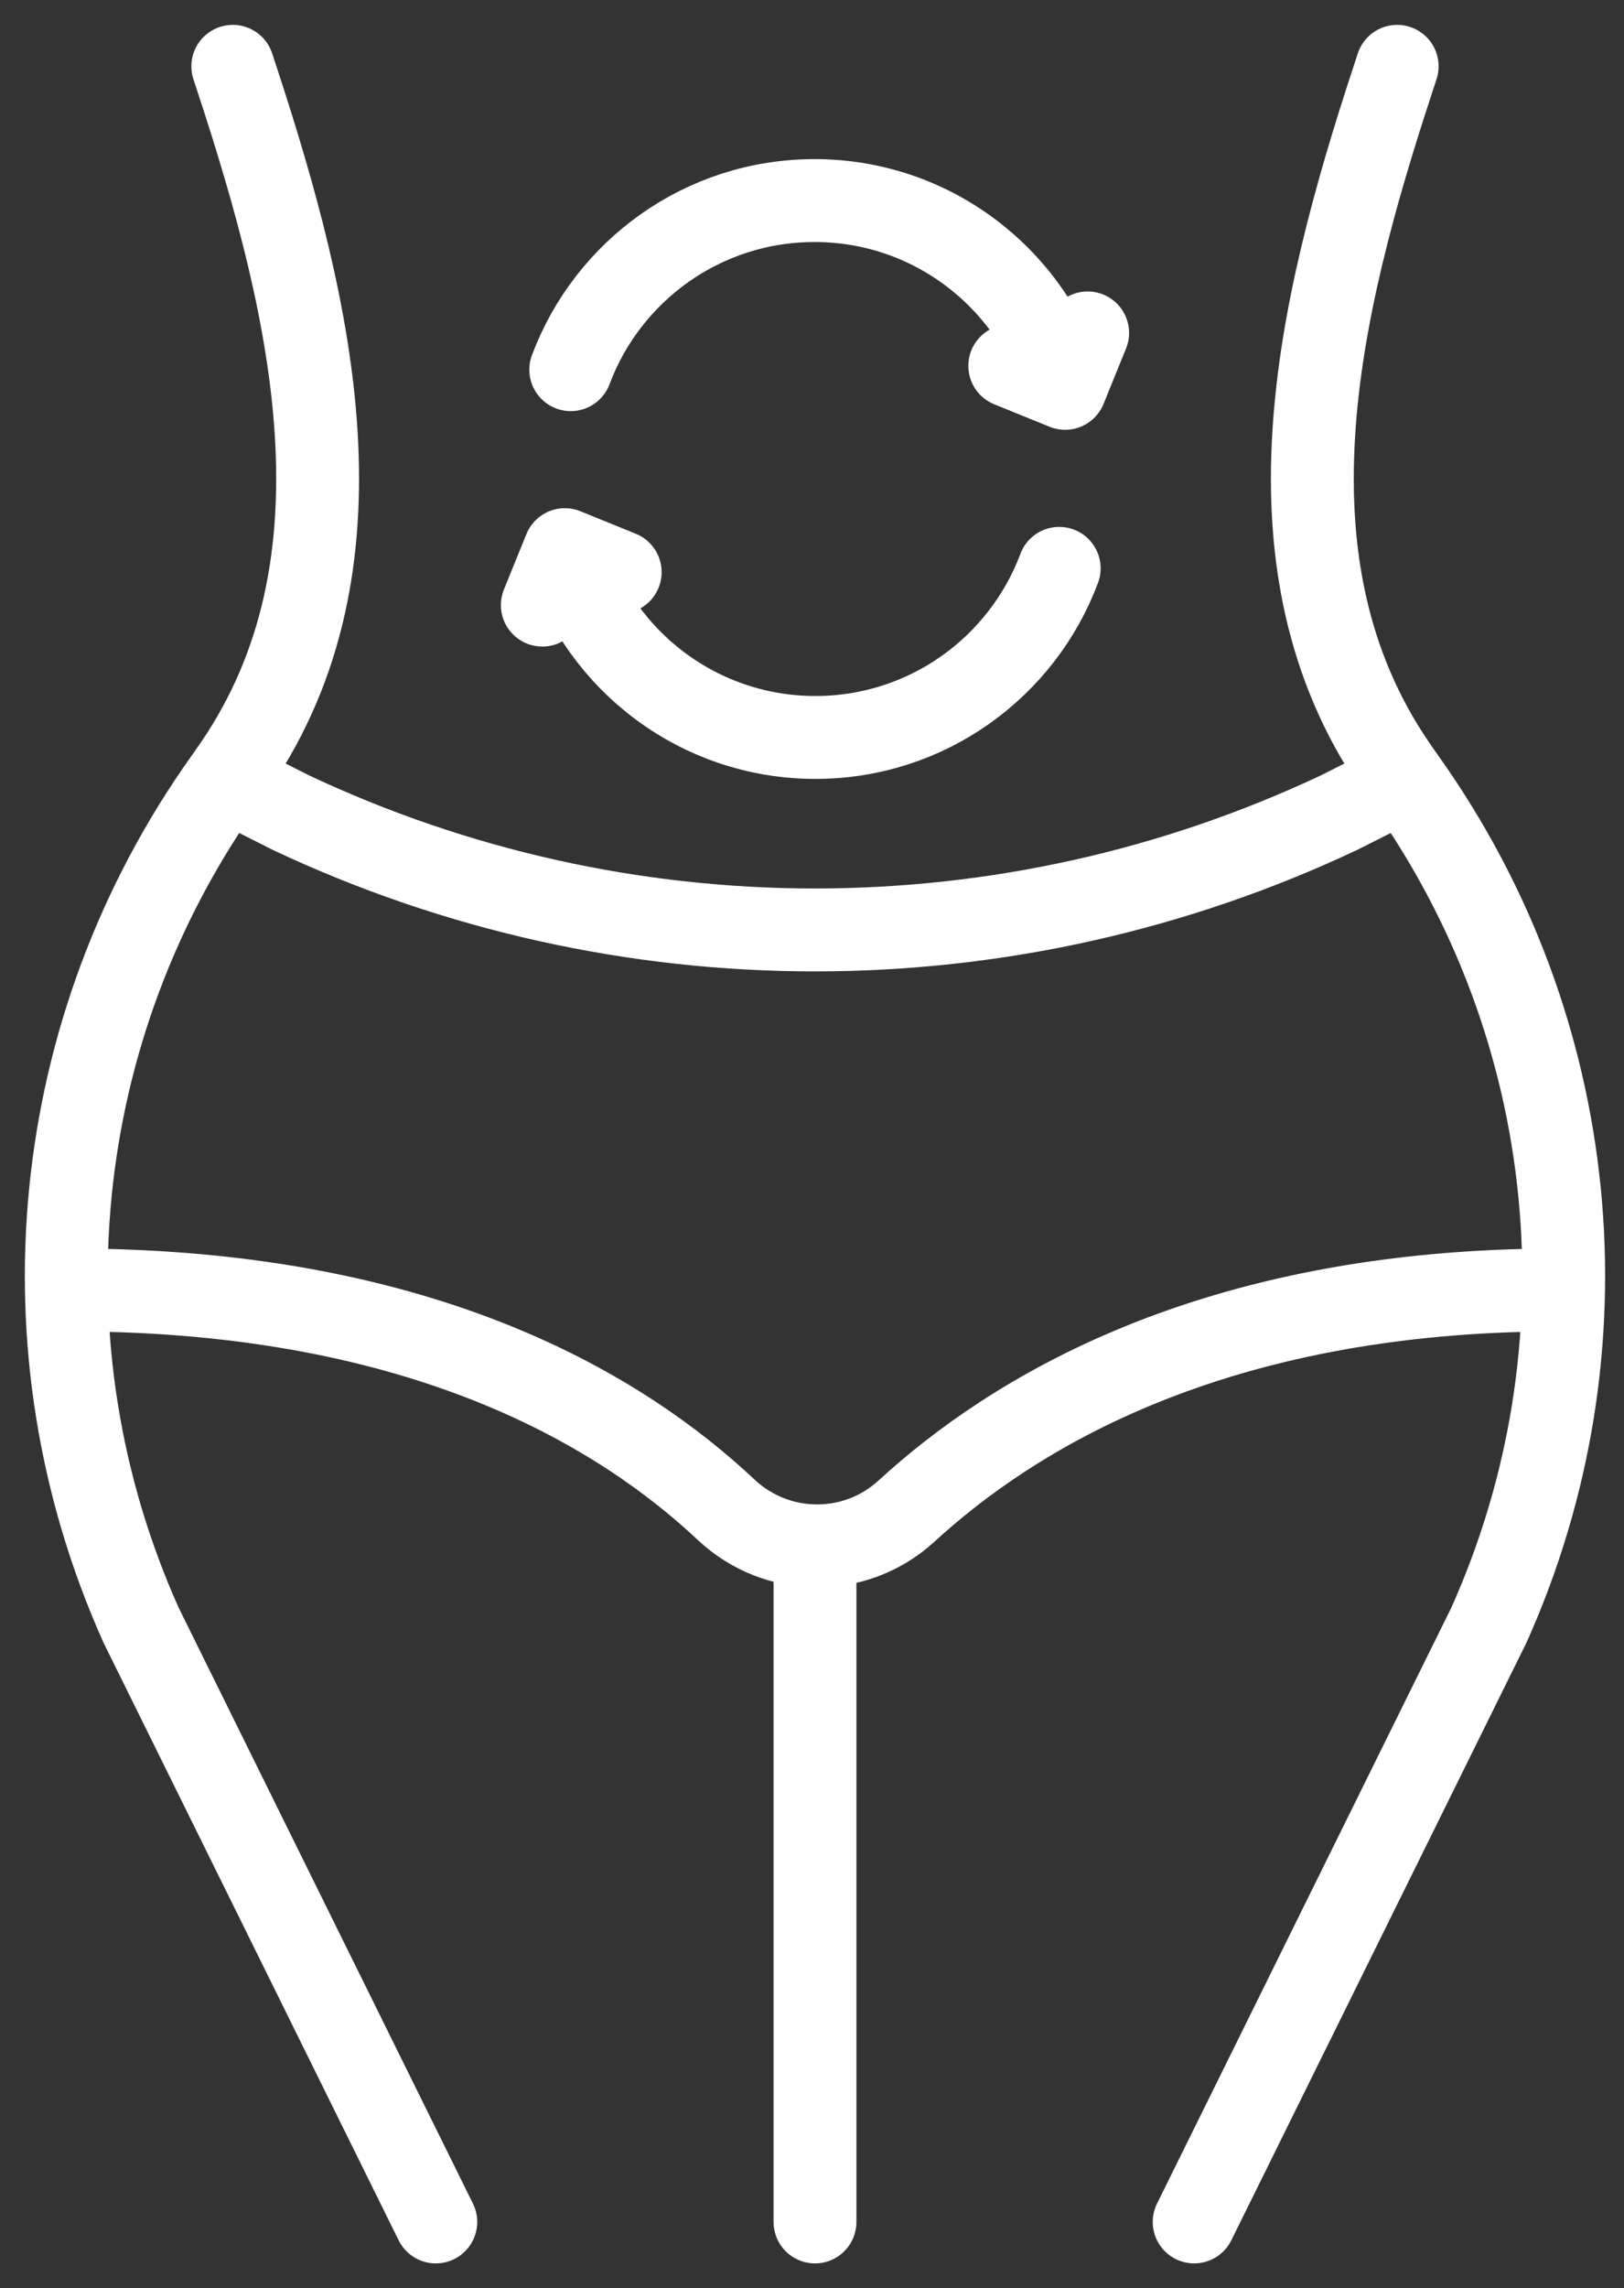
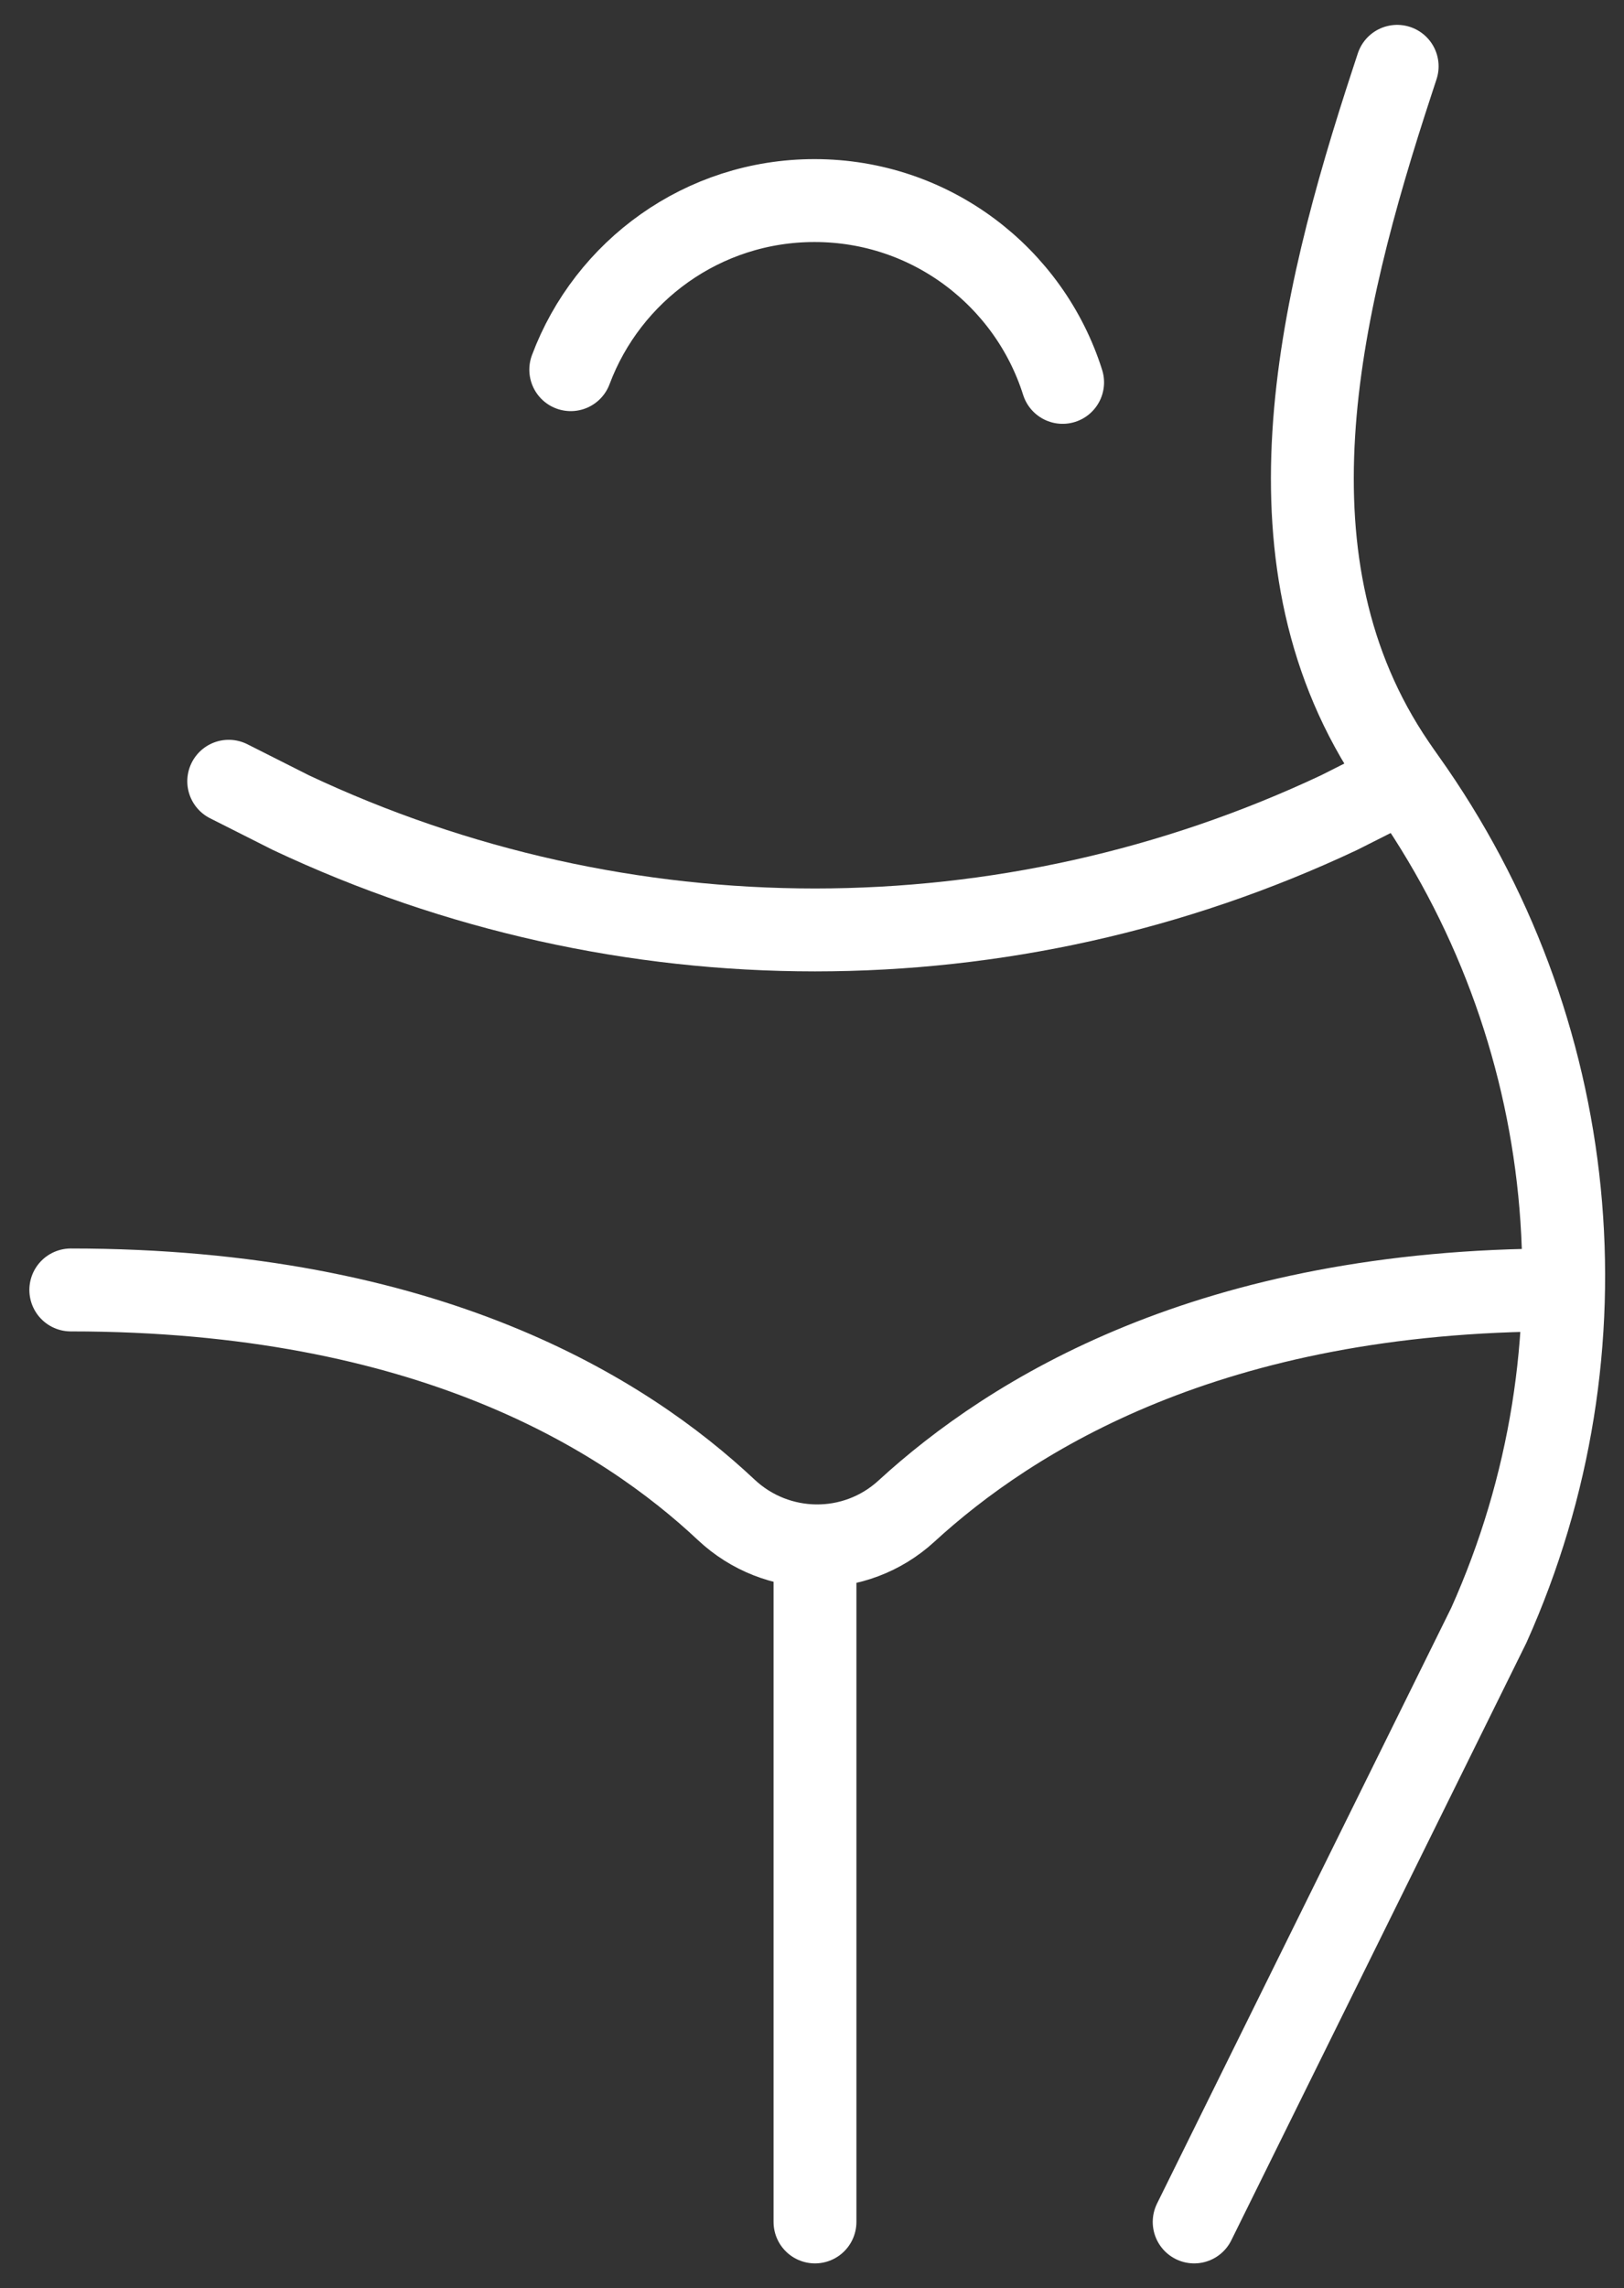
<svg xmlns="http://www.w3.org/2000/svg" width="49" height="69" viewBox="0 0 49 69" fill="none">
  <rect x="0" y="0" width="49" height="69" fill="#333333" stroke="none" />
  <path d="M24.59 46.893V67" stroke="white" stroke-width="2.5" stroke-miterlimit="10" stroke-linecap="round" stroke-linejoin="round" />
  <path d="M42.279 23.558L40.405 24.503C35.398 26.861 29.994 28.041 24.59 28.041C19.186 28.041 13.782 26.861 8.775 24.503L6.901 23.558" stroke="white" stroke-width="2.5" stroke-miterlimit="10" stroke-linecap="round" stroke-linejoin="round" />
  <path d="M2.136 38.897C12.905 38.897 18.838 42.642 21.912 45.527C23.438 46.959 25.806 46.981 27.349 45.567C30.502 42.677 36.508 38.897 47.044 38.897" stroke="white" stroke-width="2.5" stroke-miterlimit="10" stroke-linecap="round" stroke-linejoin="round" />
  <path d="M42.156 2L42.013 2.436C39.73 9.381 37.944 17.013 42.075 23.074C42.176 23.223 42.279 23.371 42.384 23.518C47.706 30.99 48.669 40.66 44.922 49.008L36.031 67" stroke="white" stroke-width="2.5" stroke-miterlimit="10" stroke-linecap="round" stroke-linejoin="round" />
-   <path d="M13.149 67L4.258 49.008C0.511 40.66 1.474 30.99 6.796 23.517C6.901 23.371 7.004 23.223 7.105 23.074C11.236 17.012 9.45 9.381 7.167 2.436L7.024 2" stroke="white" stroke-width="2.5" stroke-miterlimit="10" stroke-linecap="round" stroke-linejoin="round" />
  <path d="M17.221 11.147C18.336 8.168 21.208 6.048 24.576 6.048C28.086 6.048 31.058 8.352 32.062 11.53" stroke="white" stroke-width="2.5" stroke-miterlimit="10" stroke-linecap="round" stroke-linejoin="round" />
-   <path d="M32.817 10.039L32.138 11.71L30.467 11.032" stroke="white" stroke-width="2.5" stroke-miterlimit="10" stroke-linecap="round" stroke-linejoin="round" />
-   <path d="M31.959 17.138C30.844 20.116 27.972 22.237 24.604 22.237C21.094 22.237 18.122 19.933 17.117 16.755" stroke="white" stroke-width="2.5" stroke-miterlimit="10" stroke-linecap="round" stroke-linejoin="round" />
-   <path d="M16.363 18.246L17.042 16.574L18.713 17.253" stroke="white" stroke-width="2.5" stroke-miterlimit="10" stroke-linecap="round" stroke-linejoin="round" />
</svg>